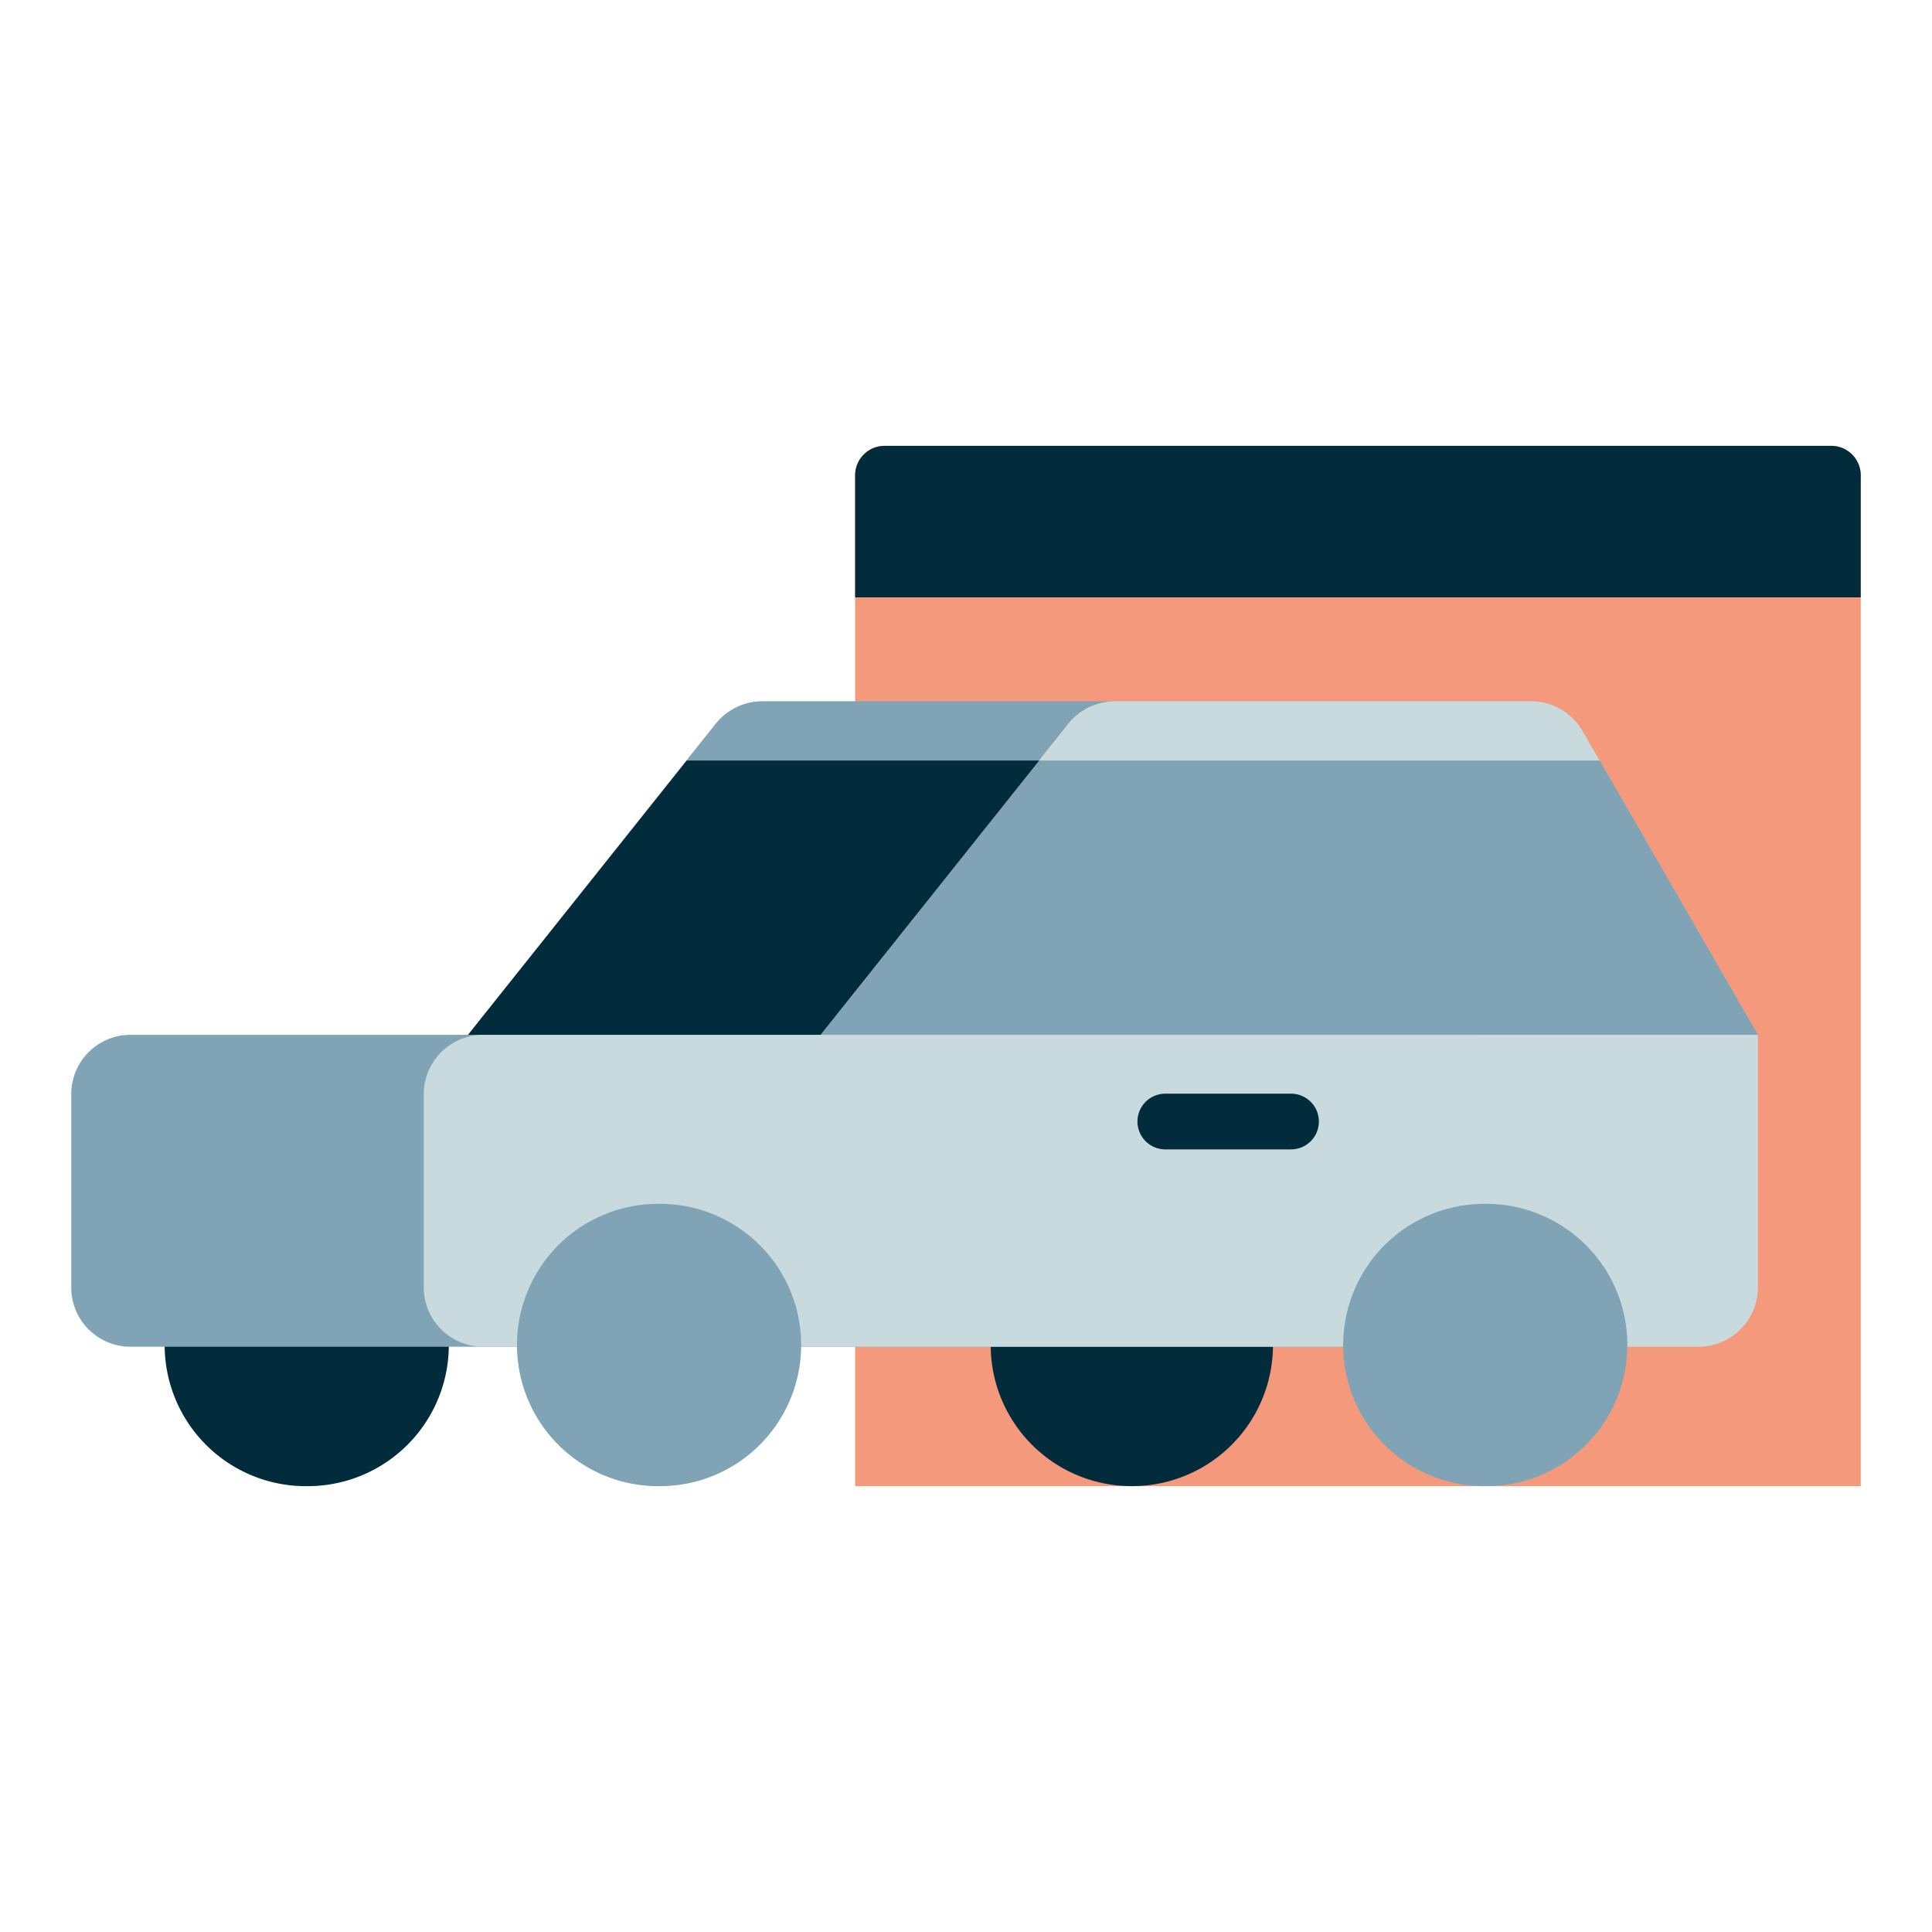
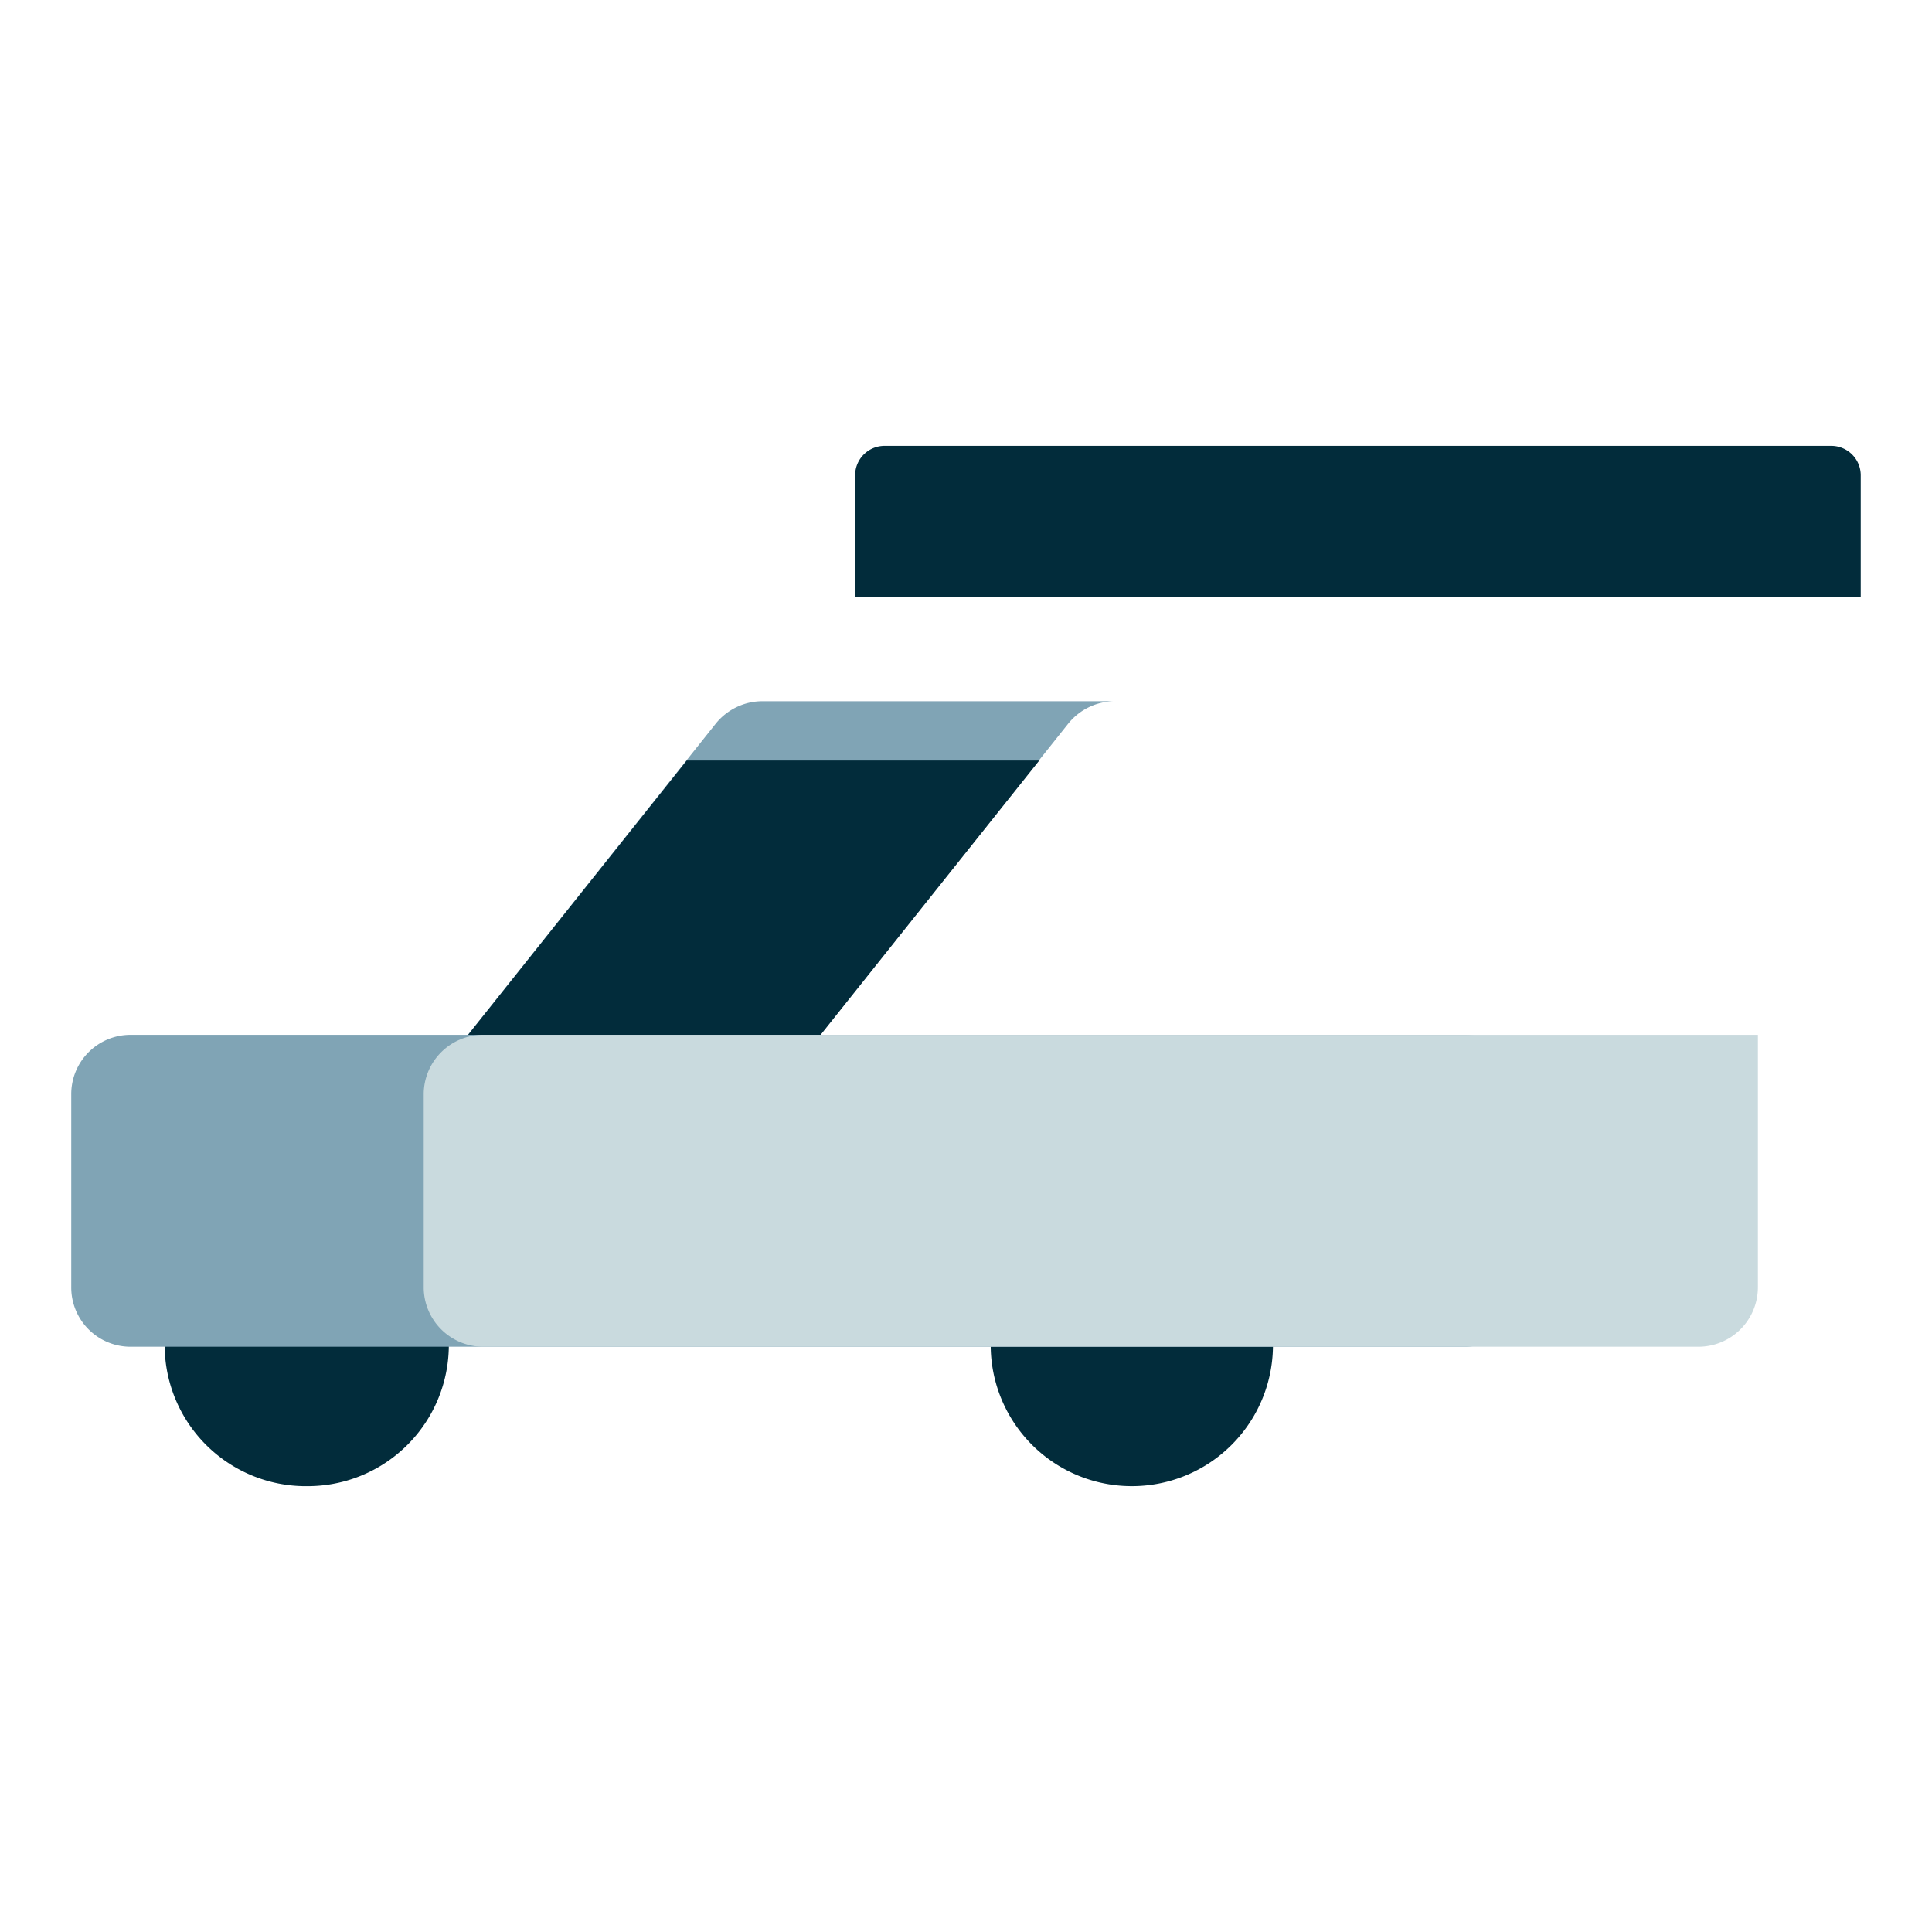
<svg xmlns="http://www.w3.org/2000/svg" width="80" height="80" fill="none">
-   <path d="M75.83 18.462h-39.2a1.22 1.22 0 00-1.221 1.22v41.856h41.64V19.682a1.22 1.22 0 00-1.22-1.22z" fill="#F4997B" />
  <path d="M75.83 18.462h-39.2a1.22 1.22 0 00-1.221 1.22v5.054h41.64v-5.054a1.22 1.22 0 00-1.22-1.22zM46.867 61.538a5.84 5.84 0 005.844-5.844 5.84 5.84 0 00-5.844-5.844 5.84 5.84 0 00-5.844 5.844 5.84 5.84 0 005.844 5.844zM12.664 61.538a5.845 5.845 0 10-.001-11.689 5.845 5.845 0 000 11.69z" fill="#022C3B" />
-   <path d="M65.526 30.265a2.46 2.46 0 00-2.125-1.228H46.156c-.746 0-1.45.345-1.917.919L33.965 42.857h38.827l-7.266-12.592z" fill="#C9DADE" />
-   <path d="M33.973 42.857l9.06-11.365h23.212l6.554 11.365H33.973z" fill="#80A4B5" />
  <path d="M46.156 29.037H31.56c-.74 0-1.45.345-1.916.919L19.37 42.857h14.595L44.24 29.956a2.489 2.489 0 011.917-.92z" fill="#80A4B5" />
  <path d="M19.377 42.857h14.596l9.06-11.365H28.437l-9.06 11.365z" fill="#022C3B" />
  <path d="M5.406 55.766h55.246a2.454 2.454 0 002.455-2.455v-8.005a2.454 2.454 0 00-2.455-2.456H5.406a2.454 2.454 0 00-2.456 2.456v8.005a2.454 2.454 0 002.456 2.455z" fill="#80A4B5" />
  <path d="M70.337 55.766H20a2.464 2.464 0 01-2.455-2.455v-8.005A2.464 2.464 0 0120 42.85h52.791v10.46a2.464 2.464 0 01-2.455 2.456z" fill="#C9DADE" />
-   <path d="M61.463 61.538a5.845 5.845 0 100-11.689 5.845 5.845 0 000 11.69zM27.253 61.538a5.845 5.845 0 10-.001-11.689 5.845 5.845 0 000 11.69z" fill="#80A4B5" />
-   <path d="M48.253 46.44h5.205" stroke="#022C3B" stroke-width="2.308" stroke-linecap="round" stroke-linejoin="round" />
</svg>